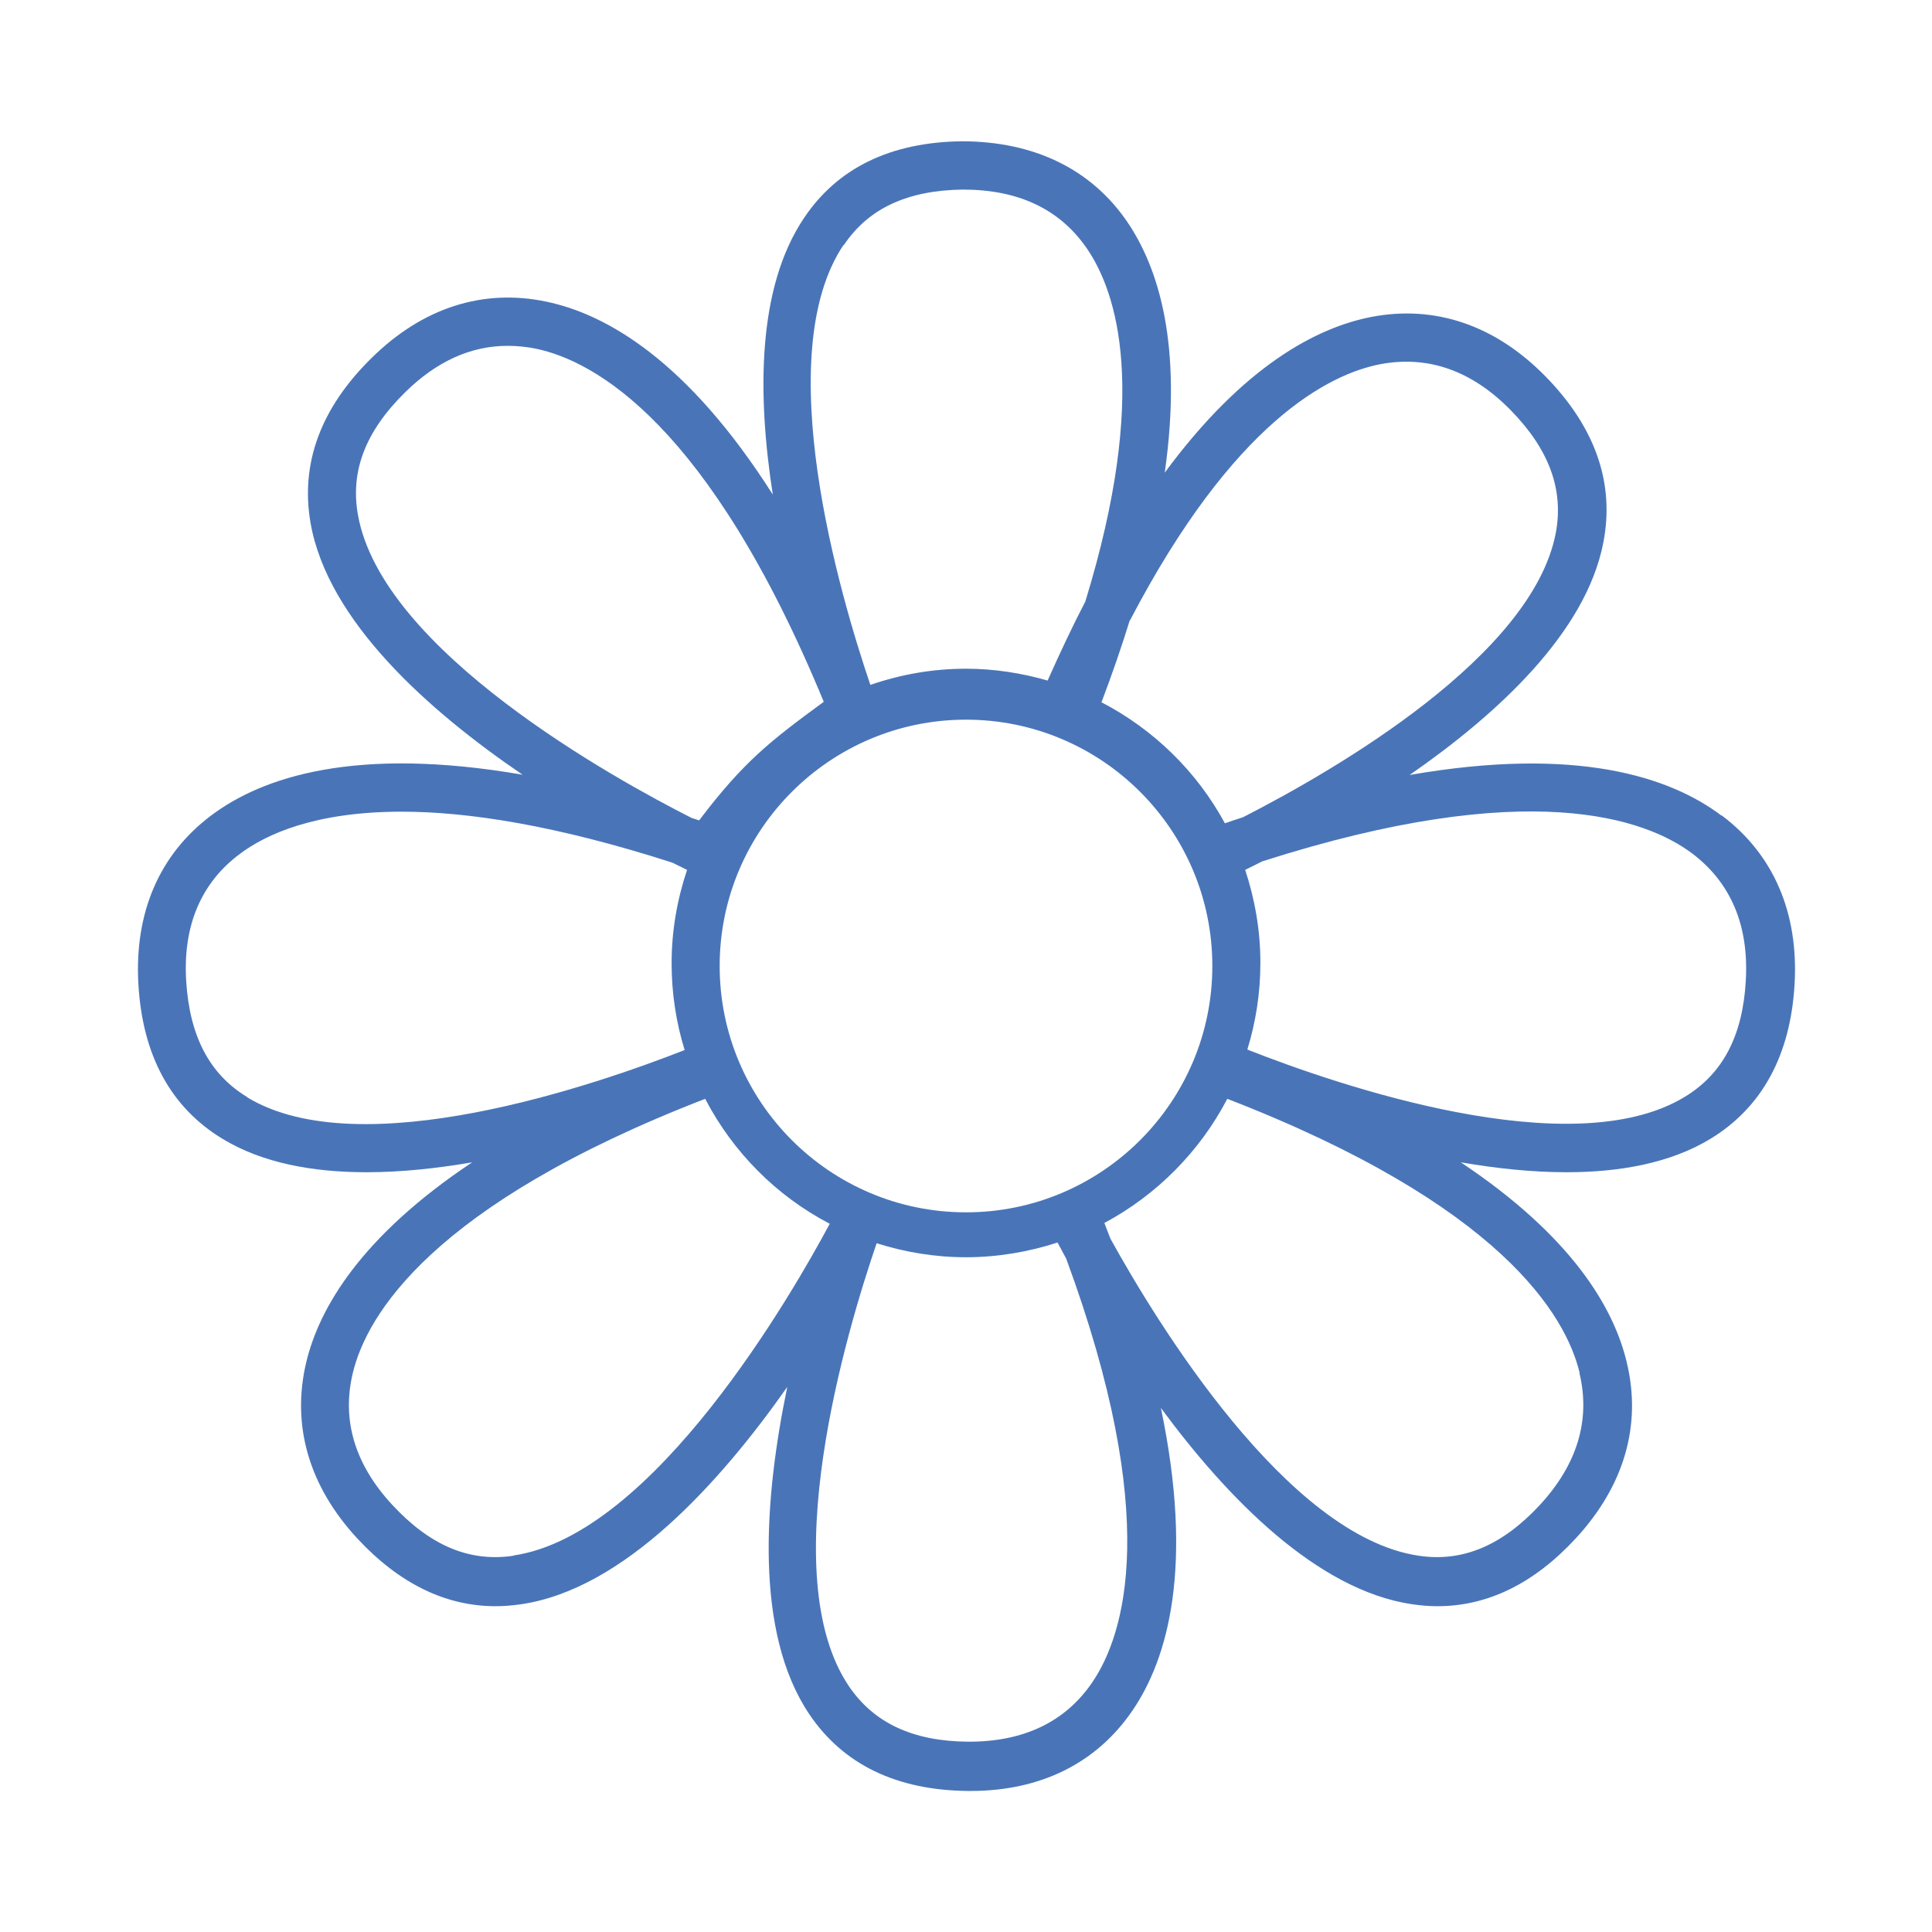
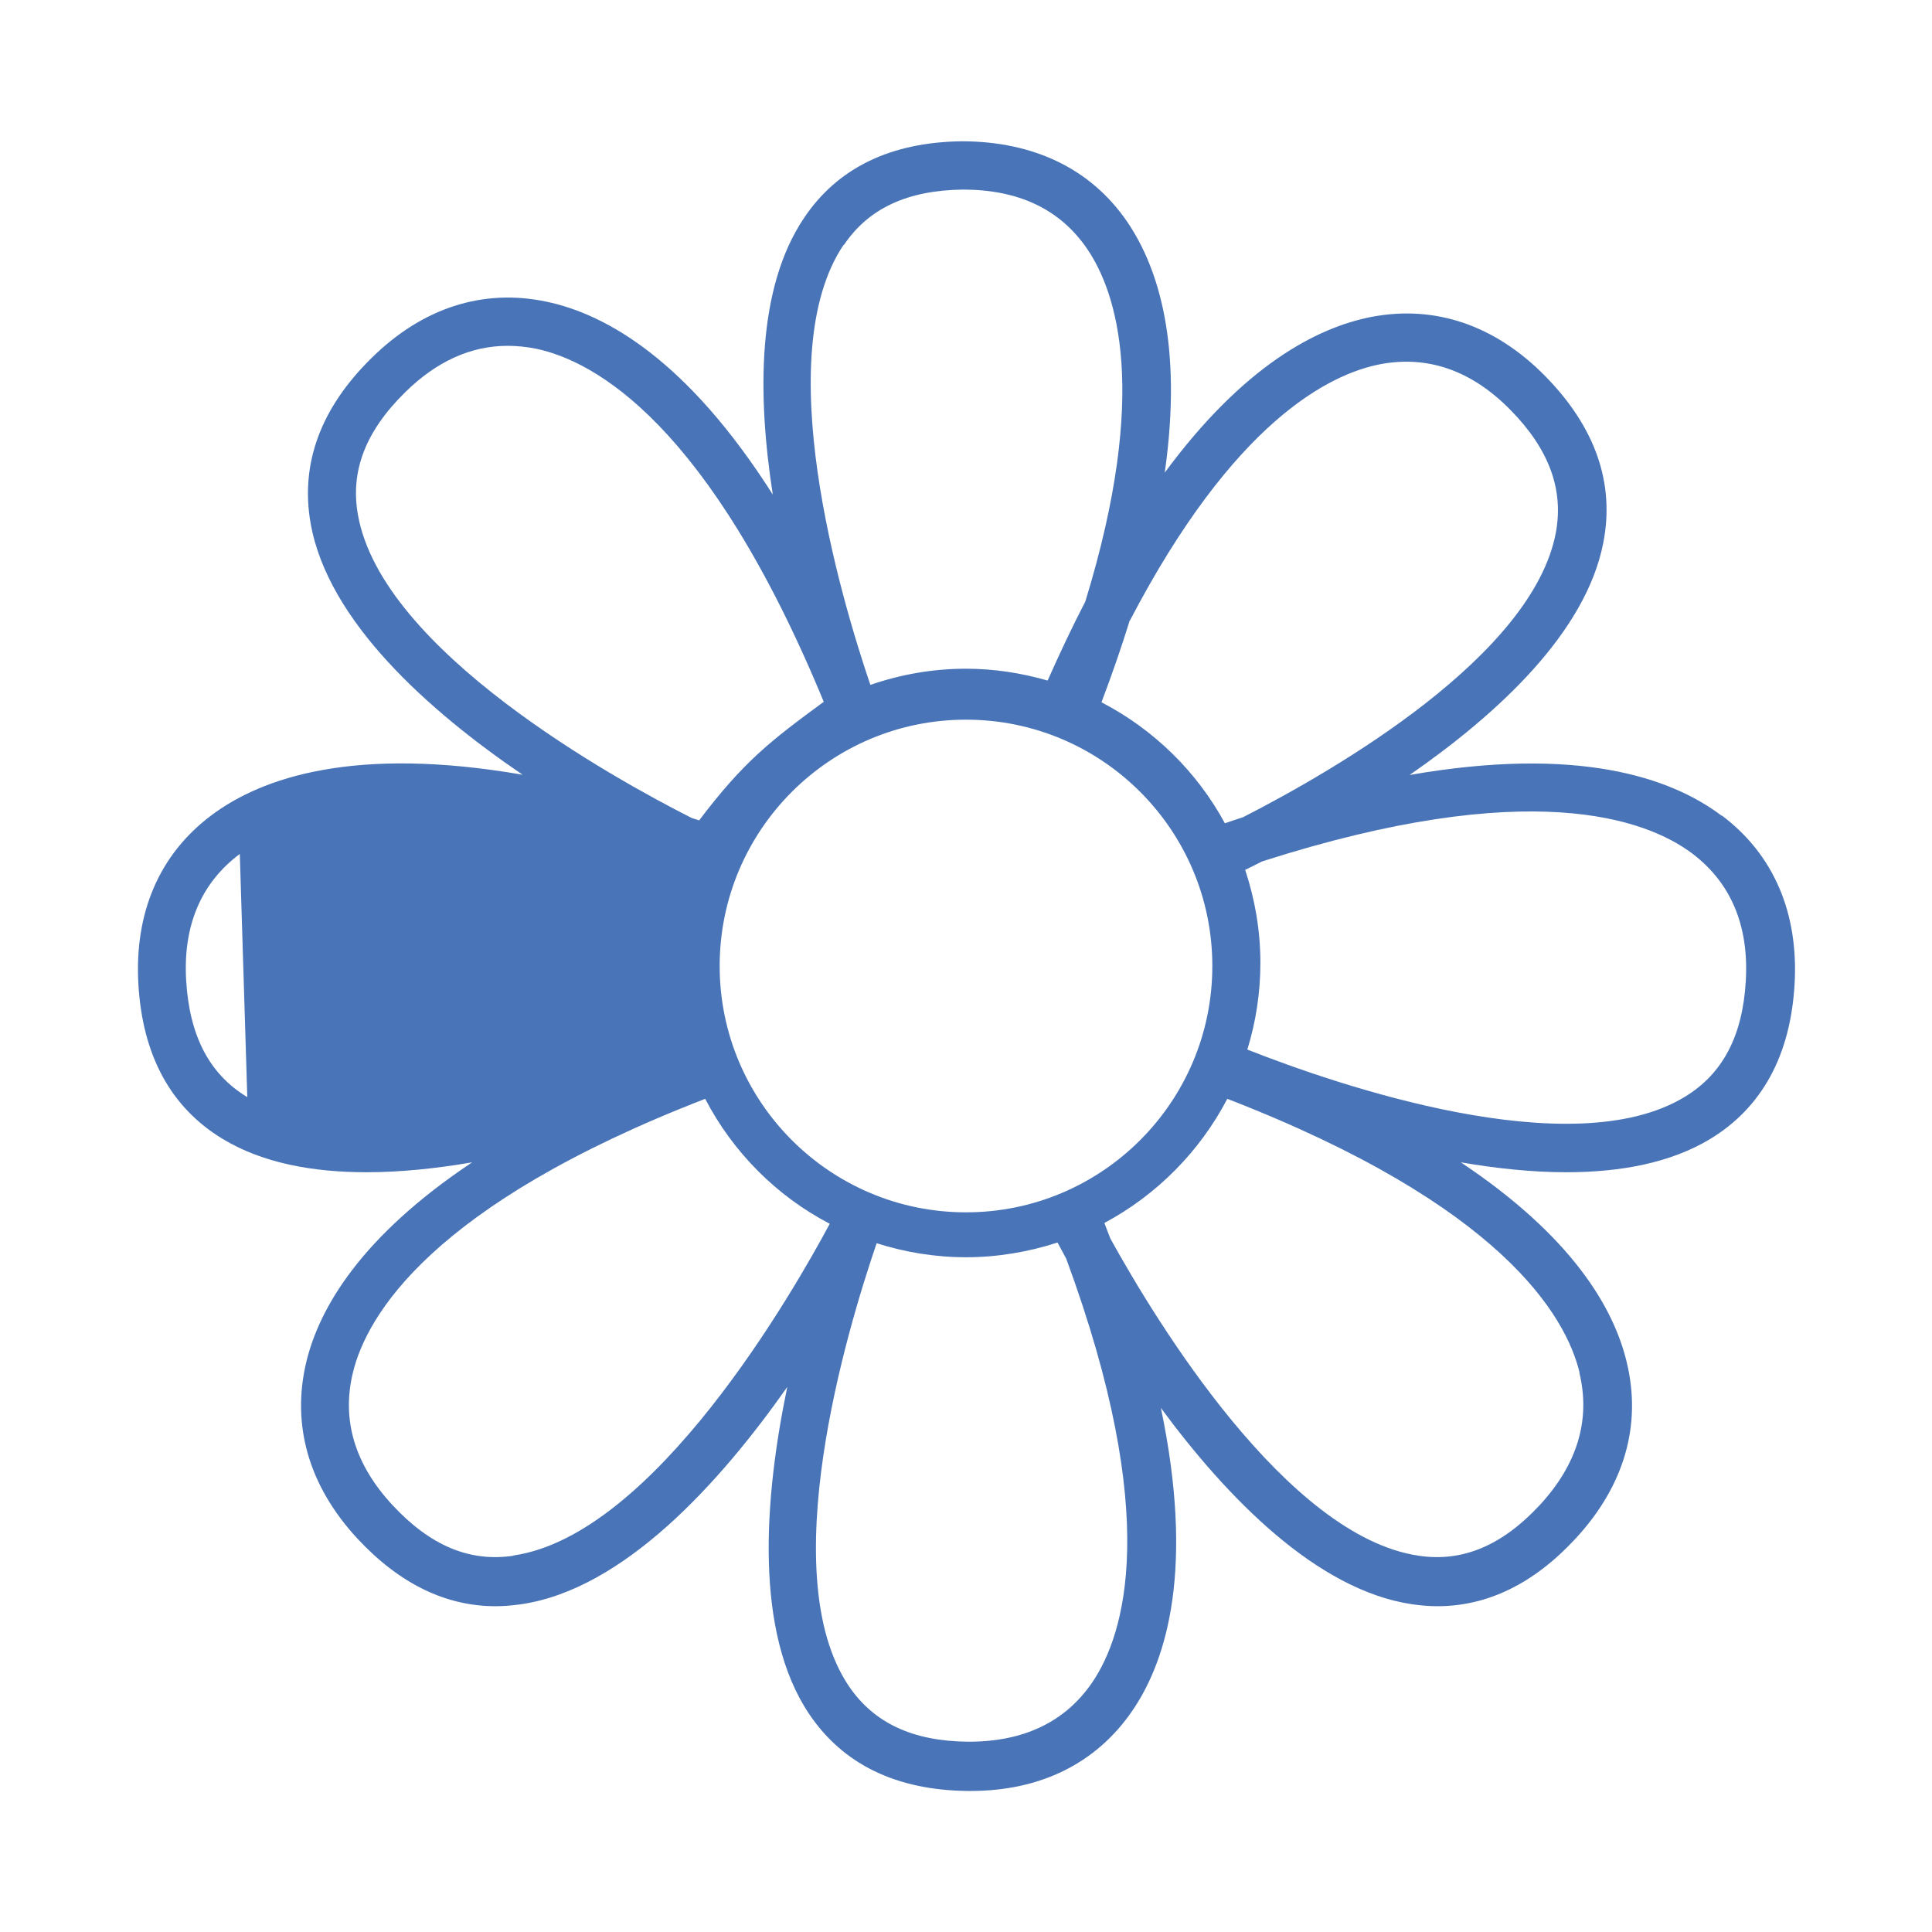
<svg xmlns="http://www.w3.org/2000/svg" id="Layer_1" width="80" height="80" viewBox="0 0 80 80">
  <defs>
    <style>.cls-1{fill:#4975B8;}</style>
  </defs>
-   <path class="cls-1" d="m71.28,33.77c-2.11-1.59-5.97-2.89-12.91-1.68,3.65-2.53,7.3-5.9,8.02-9.62.48-2.46-.33-4.78-2.4-6.89-2.07-2.11-4.56-2.96-7.19-2.46-2.28.44-5.31,2.03-8.57,6.45.75-5.29-.26-8.48-1.55-10.38-1.51-2.21-3.88-3.33-6.83-3.34-2.96.03-5.17,1.1-6.56,3.18-1.95,2.9-1.93,7.34-1.29,11.45-3.52-5.54-6.88-7.47-9.38-7.99-2.62-.55-5.12.25-7.23,2.33-2.11,2.07-2.96,4.37-2.53,6.84.71,4.05,4.87,7.76,8.78,10.42-6.93-1.2-10.79.1-12.9,1.69-2.14,1.61-3.18,4.02-3.01,6.98.17,2.95,1.34,5.11,3.49,6.41,1.65,1,3.73,1.38,5.96,1.38,1.43,0,2.91-.16,4.37-.41-4.59,3.06-6.33,6.02-6.87,8.28-.62,2.61.11,5.13,2.12,7.3,1.73,1.86,3.65,2.8,5.72,2.8.34,0,.69-.03,1.05-.08,4.26-.62,8.24-5.03,11.03-9-.96,4.61-1.38,10.15.91,13.55,1.4,2.08,3.61,3.15,6.56,3.18.04,0,.08,0,.12,0,2.9,0,5.22-1.15,6.71-3.34,1.45-2.13,2.55-5.93,1.17-12.52,2.74,3.72,6.46,7.55,10.41,8.13.35.05.7.08,1.04.08,2.08,0,4-.94,5.72-2.8,2.01-2.17,2.75-4.69,2.12-7.3-.54-2.27-2.28-5.22-6.87-8.28,1.46.25,2.94.41,4.37.41,2.22,0,4.31-.38,5.96-1.38,2.14-1.3,3.32-3.46,3.49-6.41.17-2.95-.87-5.37-3.01-6.98Zm-24.49-8.08c4.29-8.22,8.24-10.2,10.37-10.61,1.97-.37,3.78.26,5.39,1.9,1.6,1.63,2.21,3.3,1.87,5.1-.98,5.07-9.04,9.76-12.95,11.76-.24.08-.5.16-.75.25-1.16-2.14-2.95-3.89-5.11-5.01.45-1.19.84-2.32,1.17-3.39Zm3.41,14.31c0,5.63-4.57,10.2-10.2,10.2s-10.2-4.57-10.2-10.2,4.57-10.2,10.2-10.2,10.2,4.57,10.2,10.2Zm-15.26-29.85c1.02-1.52,2.63-2.27,4.93-2.3,2.29,0,4.02.8,5.15,2.46,1.21,1.78,2.59,5.91-.08,14.6-.52,1-1.04,2.1-1.56,3.27-1.08-.31-2.21-.49-3.38-.49-1.39,0-2.71.24-3.96.67-1.27-3.74-4.18-13.65-1.11-18.22Zm-20.12,11.16c-.32-1.81.32-3.46,1.96-5.07,1.3-1.28,2.72-1.92,4.24-1.92.39,0,.78.04,1.18.12,2.42.51,7.15,3.09,11.91,14.62-2.21,1.62-3.32,2.48-5.16,4.91-.1-.03-.21-.07-.31-.1-3.16-1.6-12.83-6.92-13.82-12.56Zm-4.58,24.12c-1.57-.95-2.39-2.53-2.53-4.81s.61-4.06,2.22-5.26c1.09-.82,3.12-1.75,6.7-1.75,2.74,0,6.39.56,11.21,2.11.25.12.45.22.61.3-.41,1.22-.64,2.52-.64,3.87,0,1.25.19,2.46.54,3.59-3.7,1.45-13.42,4.8-18.11,1.96Zm11.02,18.99c-1.82.27-3.45-.42-5.01-2.1-1.56-1.68-2.11-3.52-1.64-5.47.57-2.38,3.25-6.96,14.59-11.35,1.15,2.21,2.95,4.02,5.15,5.17,0,0,0,0,.01,0-1.5,2.8-7.26,12.89-13.1,13.74Zm23.97,5.24c-1.13,1.66-2.87,2.47-5.15,2.46-2.29-.02-3.9-.78-4.93-2.3-3.11-4.61-.1-14.69,1.15-18.34,1.17.37,2.41.58,3.7.58s2.6-.22,3.79-.61c.1.19.22.41.36.67,3.95,10.71,2.42,15.57,1.08,17.54Zm20.17-12.81c.47,1.95-.09,3.79-1.64,5.47-1.56,1.68-3.2,2.37-5.01,2.1-5.47-.8-10.88-9.71-12.77-13.13-.08-.21-.17-.43-.25-.65,2.17-1.16,3.95-2.96,5.09-5.14,11.34,4.39,14.02,8.97,14.59,11.35Zm6.89-16.24c-.13,2.29-.96,3.86-2.53,4.81-4.69,2.85-14.41-.5-18.11-1.96.35-1.14.54-2.34.54-3.59,0-1.35-.23-2.64-.63-3.85.22-.11.45-.22.7-.35,11.05-3.54,15.89-1.77,17.81-.33,1.6,1.21,2.35,2.98,2.22,5.26Z" />
+   <path class="cls-1" d="m71.28,33.77c-2.11-1.59-5.97-2.89-12.91-1.68,3.65-2.53,7.3-5.9,8.02-9.62.48-2.46-.33-4.78-2.4-6.89-2.07-2.11-4.56-2.96-7.19-2.46-2.28.44-5.31,2.03-8.57,6.45.75-5.29-.26-8.48-1.55-10.38-1.51-2.21-3.88-3.33-6.83-3.34-2.96.03-5.17,1.1-6.56,3.18-1.95,2.9-1.93,7.34-1.29,11.45-3.52-5.54-6.88-7.47-9.38-7.99-2.62-.55-5.12.25-7.23,2.33-2.11,2.07-2.96,4.37-2.53,6.84.71,4.05,4.87,7.76,8.78,10.42-6.93-1.2-10.79.1-12.9,1.69-2.14,1.61-3.18,4.02-3.01,6.98.17,2.95,1.34,5.11,3.49,6.41,1.65,1,3.73,1.38,5.96,1.38,1.43,0,2.91-.16,4.37-.41-4.59,3.06-6.33,6.02-6.87,8.28-.62,2.61.11,5.13,2.12,7.3,1.73,1.86,3.65,2.8,5.72,2.8.34,0,.69-.03,1.05-.08,4.26-.62,8.24-5.03,11.03-9-.96,4.61-1.38,10.15.91,13.55,1.4,2.08,3.61,3.15,6.56,3.18.04,0,.08,0,.12,0,2.9,0,5.22-1.15,6.71-3.34,1.45-2.13,2.55-5.93,1.17-12.52,2.74,3.72,6.46,7.55,10.41,8.13.35.05.7.08,1.04.08,2.08,0,4-.94,5.72-2.8,2.01-2.17,2.75-4.69,2.12-7.3-.54-2.27-2.28-5.22-6.87-8.28,1.46.25,2.94.41,4.37.41,2.22,0,4.31-.38,5.96-1.38,2.14-1.3,3.32-3.46,3.49-6.41.17-2.95-.87-5.37-3.01-6.98Zm-24.49-8.08c4.29-8.22,8.24-10.2,10.37-10.61,1.97-.37,3.78.26,5.39,1.9,1.6,1.63,2.21,3.3,1.87,5.1-.98,5.07-9.04,9.76-12.95,11.76-.24.08-.5.16-.75.25-1.16-2.14-2.95-3.89-5.11-5.01.45-1.19.84-2.32,1.17-3.39Zm3.41,14.31c0,5.63-4.57,10.2-10.2,10.2s-10.2-4.57-10.2-10.2,4.57-10.2,10.2-10.2,10.2,4.57,10.2,10.2Zm-15.26-29.85c1.02-1.52,2.63-2.27,4.93-2.3,2.29,0,4.02.8,5.15,2.46,1.21,1.78,2.59,5.91-.08,14.6-.52,1-1.04,2.1-1.56,3.27-1.08-.31-2.21-.49-3.38-.49-1.39,0-2.71.24-3.96.67-1.27-3.74-4.18-13.65-1.11-18.22Zm-20.12,11.16c-.32-1.81.32-3.46,1.96-5.07,1.3-1.28,2.72-1.92,4.24-1.92.39,0,.78.04,1.18.12,2.42.51,7.15,3.09,11.91,14.62-2.21,1.62-3.32,2.48-5.16,4.91-.1-.03-.21-.07-.31-.1-3.16-1.6-12.83-6.92-13.82-12.56Zm-4.58,24.12c-1.57-.95-2.39-2.53-2.53-4.81s.61-4.06,2.22-5.26Zm11.02,18.99c-1.82.27-3.45-.42-5.01-2.1-1.56-1.68-2.11-3.52-1.64-5.47.57-2.38,3.25-6.96,14.59-11.35,1.15,2.21,2.95,4.02,5.15,5.17,0,0,0,0,.01,0-1.5,2.8-7.26,12.89-13.1,13.74Zm23.97,5.24c-1.13,1.66-2.87,2.47-5.15,2.46-2.29-.02-3.9-.78-4.93-2.3-3.11-4.61-.1-14.69,1.15-18.34,1.17.37,2.41.58,3.7.58s2.6-.22,3.79-.61c.1.19.22.41.36.67,3.95,10.71,2.42,15.57,1.08,17.54Zm20.17-12.81c.47,1.95-.09,3.79-1.64,5.47-1.56,1.68-3.2,2.37-5.01,2.1-5.47-.8-10.88-9.71-12.77-13.13-.08-.21-.17-.43-.25-.65,2.17-1.16,3.95-2.96,5.09-5.14,11.34,4.39,14.02,8.97,14.59,11.35Zm6.89-16.24c-.13,2.29-.96,3.86-2.53,4.81-4.69,2.85-14.41-.5-18.11-1.96.35-1.14.54-2.34.54-3.59,0-1.35-.23-2.64-.63-3.85.22-.11.45-.22.7-.35,11.05-3.54,15.89-1.77,17.81-.33,1.6,1.21,2.35,2.98,2.22,5.26Z" />
</svg>